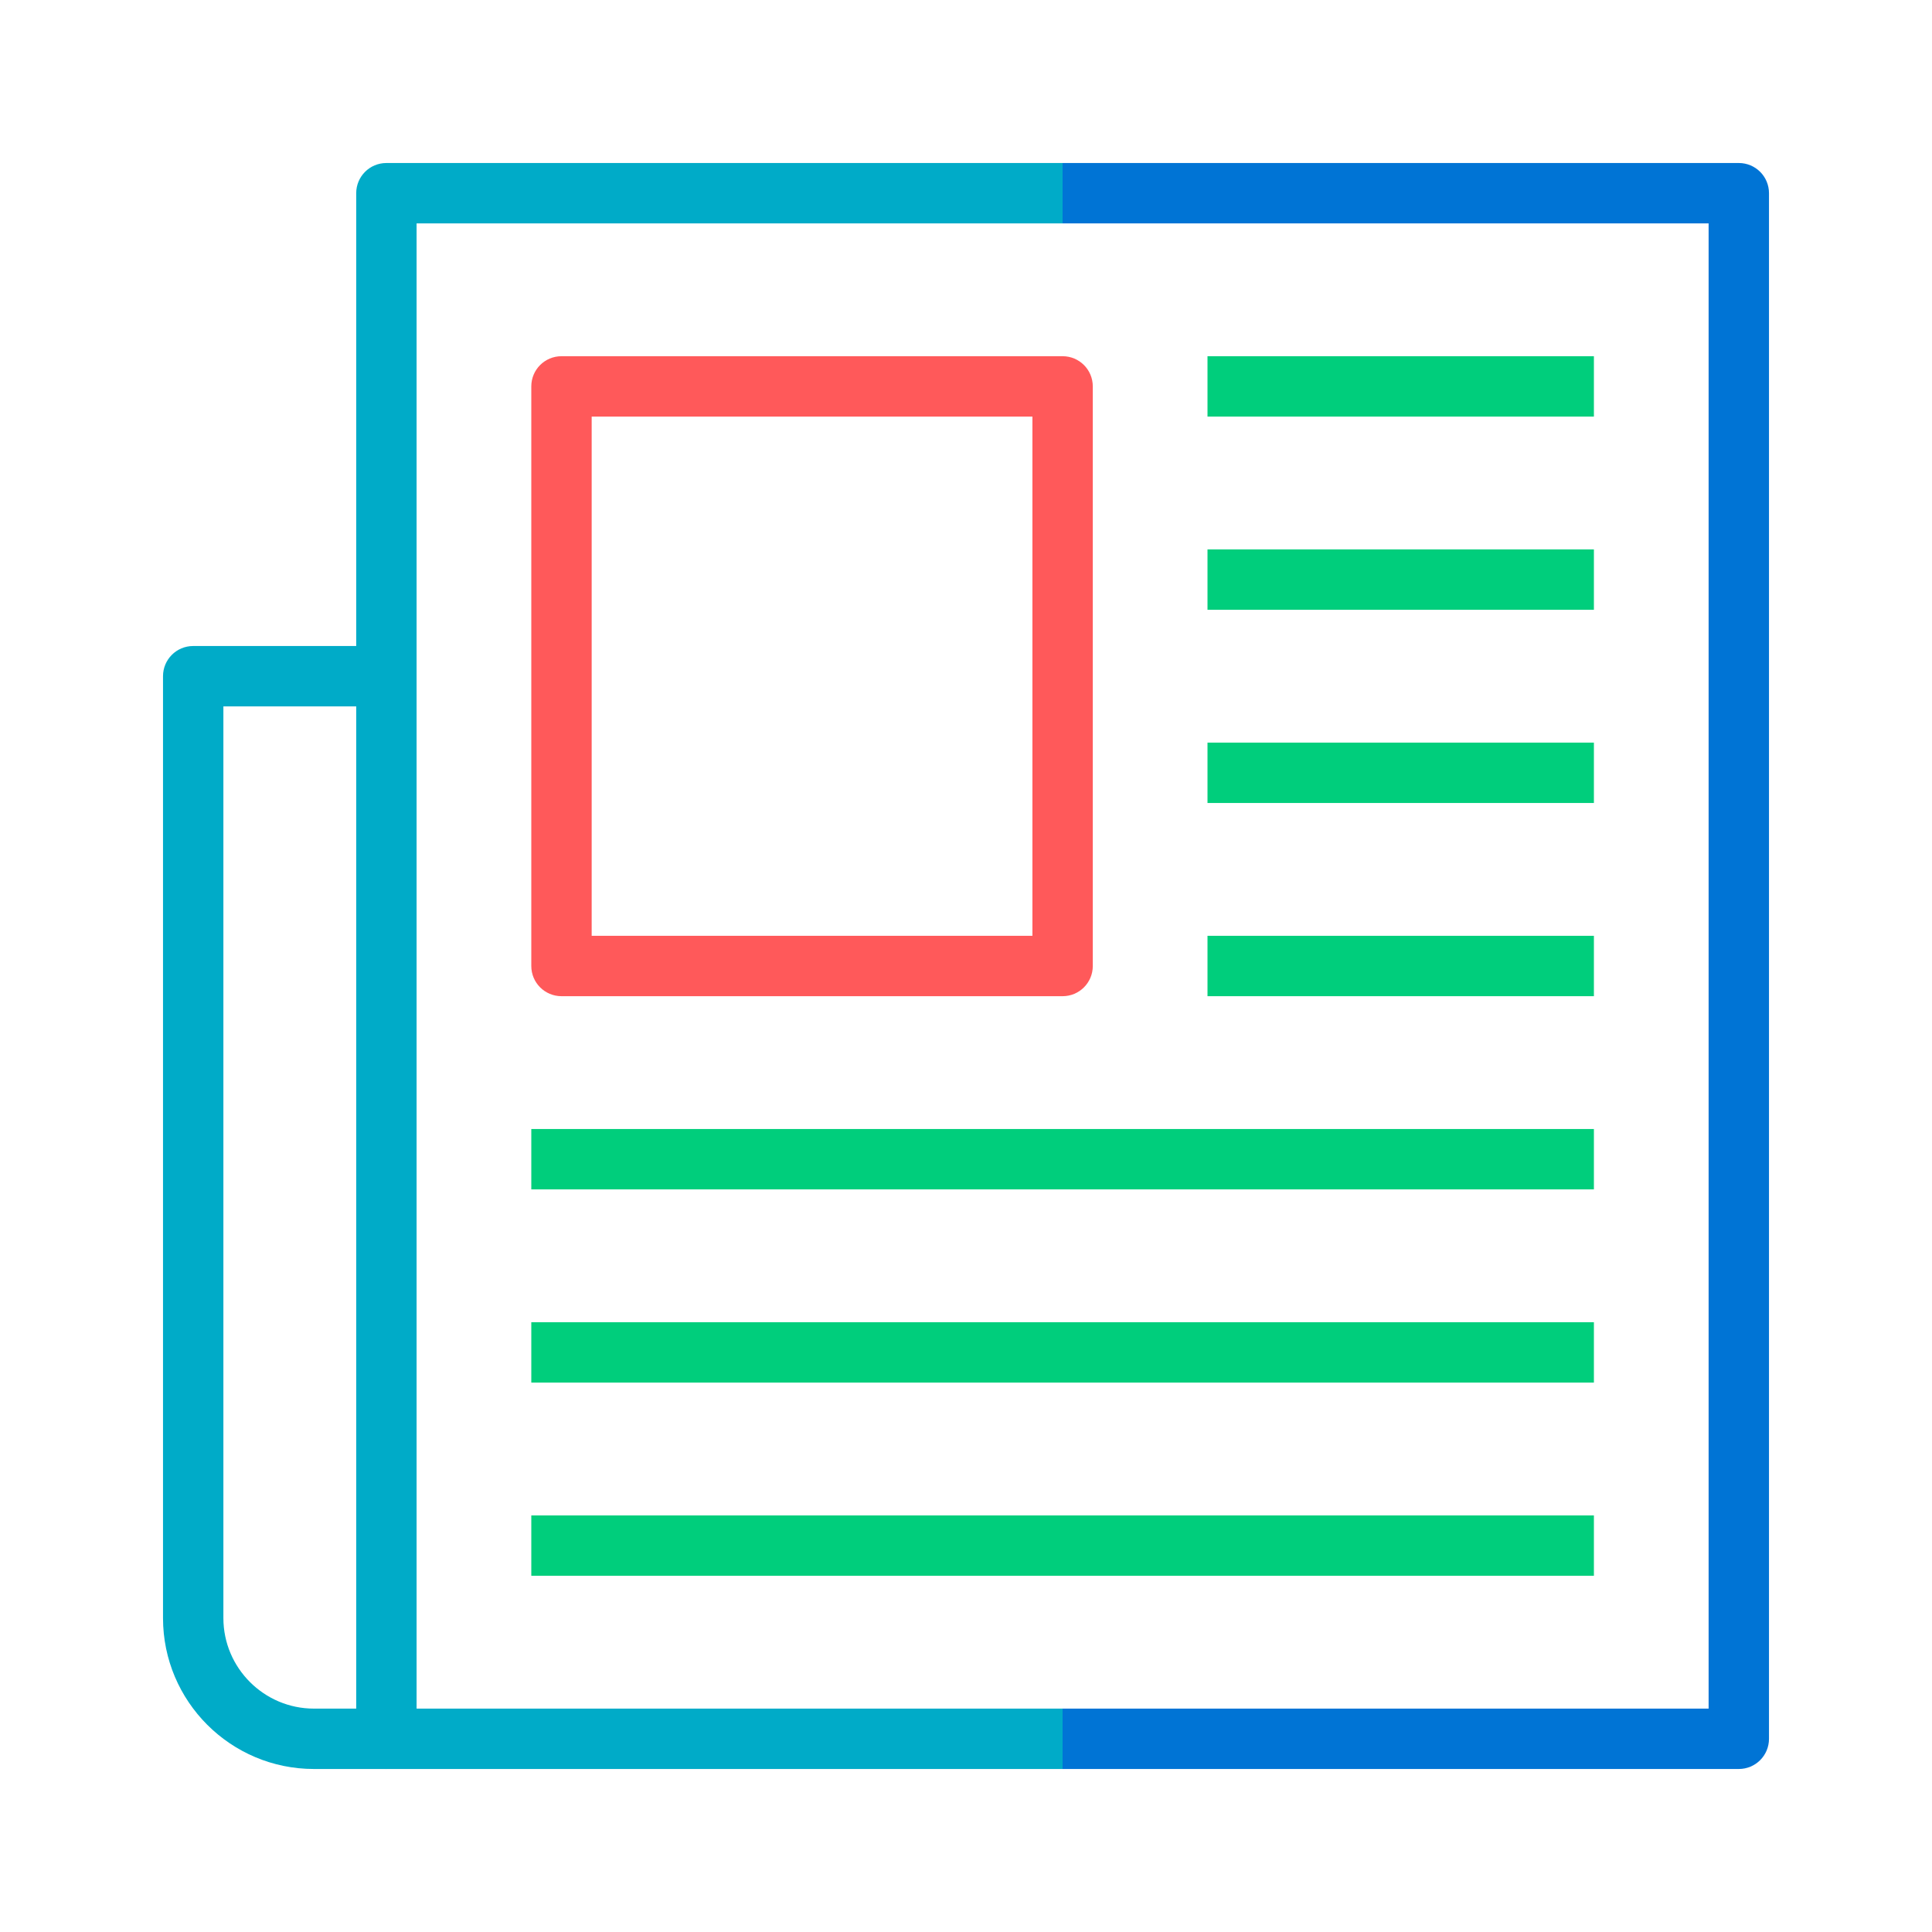
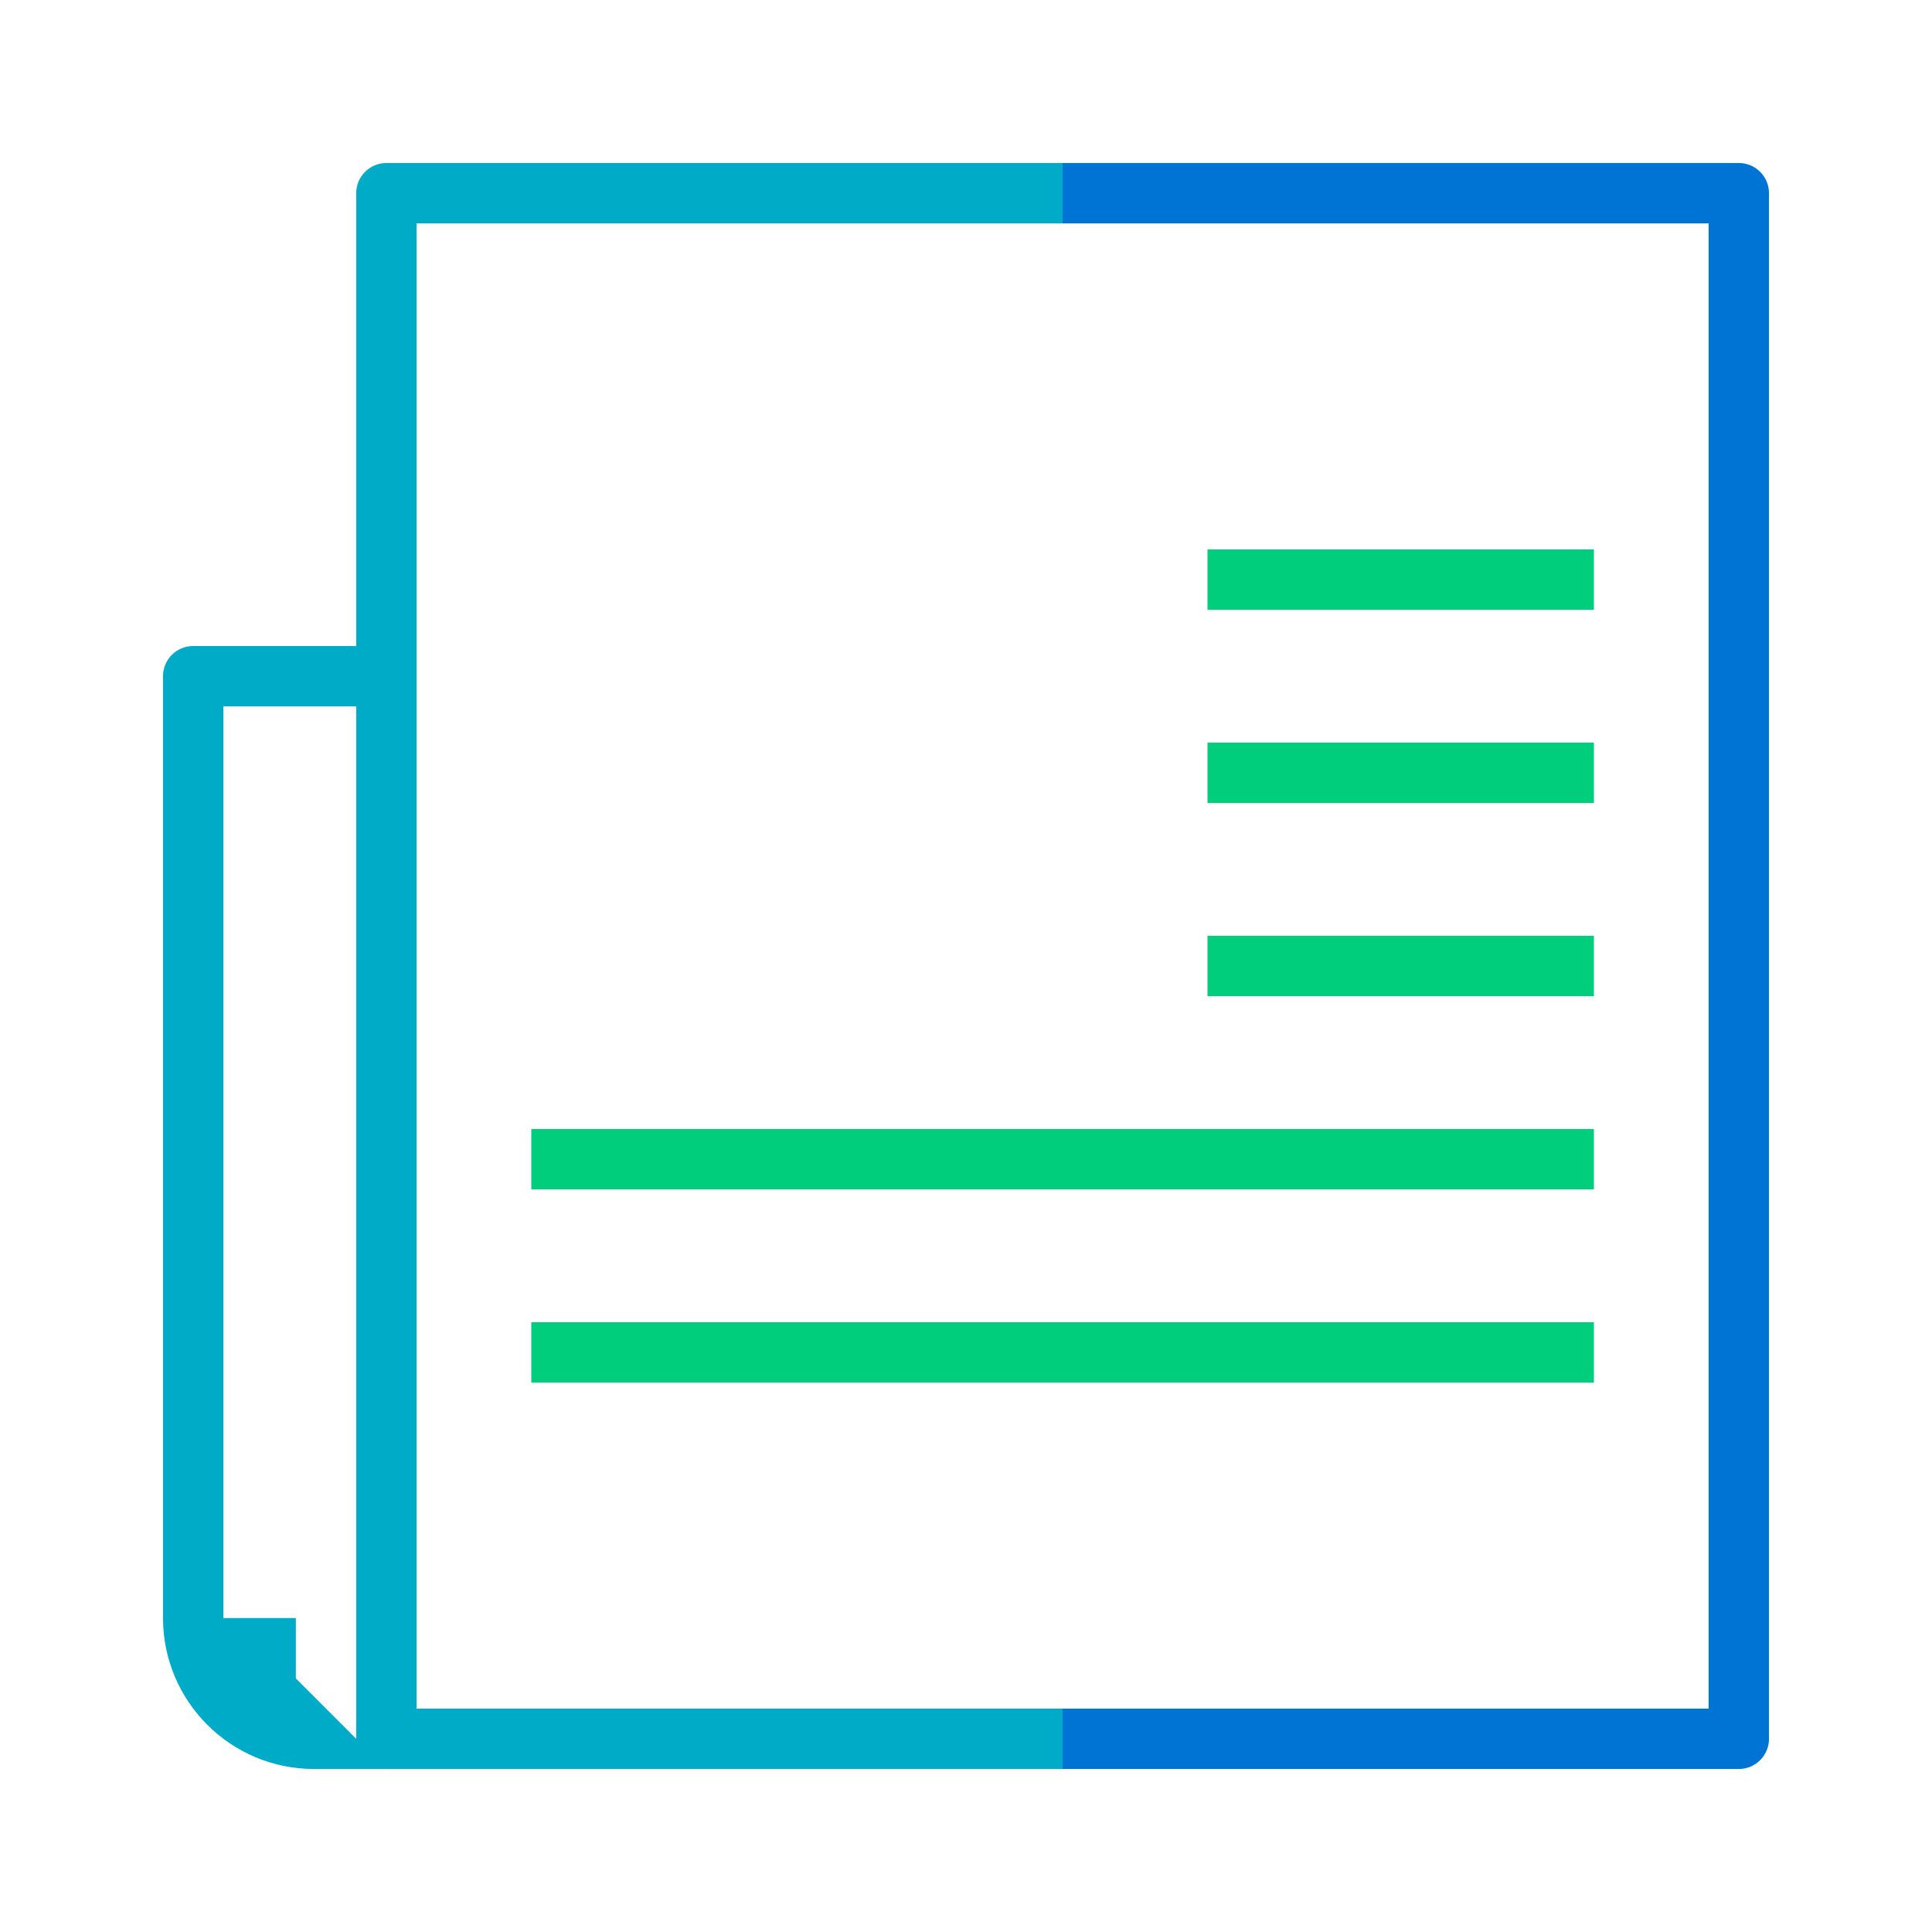
<svg xmlns="http://www.w3.org/2000/svg" id="a" width="96" height="96" viewBox="0 0 96 96">
-   <path d="M19.2,87.9h-3.6c-4.14,0-7.5-3.36-7.5-7.5v-46.8c0-.83.67-1.5,1.5-1.5h9.6v3h-8.1v45.3c0,2.48,2.02,4.5,4.5,4.5h3.6v3Z" fill="#00abc8" />
-   <path d="M52.8,49.5h-24.9c-.83,0-1.5-.67-1.5-1.5v-28.8c0-.83.67-1.5,1.5-1.5h24.9c.83,0,1.5.67,1.5,1.5v28.8c0,.83-.67,1.5-1.5,1.5ZM29.4,46.5h21.9v-25.8h-21.9v25.8Z" fill="#ff595a" />
-   <rect x="60" y="17.7" width="19.2" height="3" fill="#00ce7c" />
+   <path d="M19.2,87.9h-3.6c-4.14,0-7.5-3.36-7.5-7.5v-46.8c0-.83.67-1.5,1.5-1.5h9.6v3h-8.1v45.3h3.6v3Z" fill="#00abc8" />
  <rect x="60" y="27.3" width="19.2" height="3" fill="#00ce7c" />
  <rect x="60" y="36.9" width="19.2" height="3" fill="#00ce7c" />
  <rect x="60" y="46.5" width="19.2" height="3" fill="#00ce7c" />
  <rect x="26.4" y="56.1" width="52.8" height="3" fill="#00ce7c" />
  <rect x="26.4" y="65.7" width="52.8" height="3" fill="#00ce7c" />
-   <rect x="26.4" y="75.3" width="52.8" height="3" fill="#00ce7c" />
  <path d="M86.4,8.1h-33.6v3h32.1v73.8h-32.1v3h33.6c.83,0,1.5-.67,1.5-1.5V9.6c0-.83-.67-1.5-1.5-1.5Z" fill="#0074d5" />
  <path d="M20.7,84.9V11.1h32.1v-3H19.2c-.83,0-1.5.67-1.5,1.5v76.8c0,.83.67,1.5,1.5,1.5h33.6v-3H20.7Z" fill="#00abc8" />
</svg>